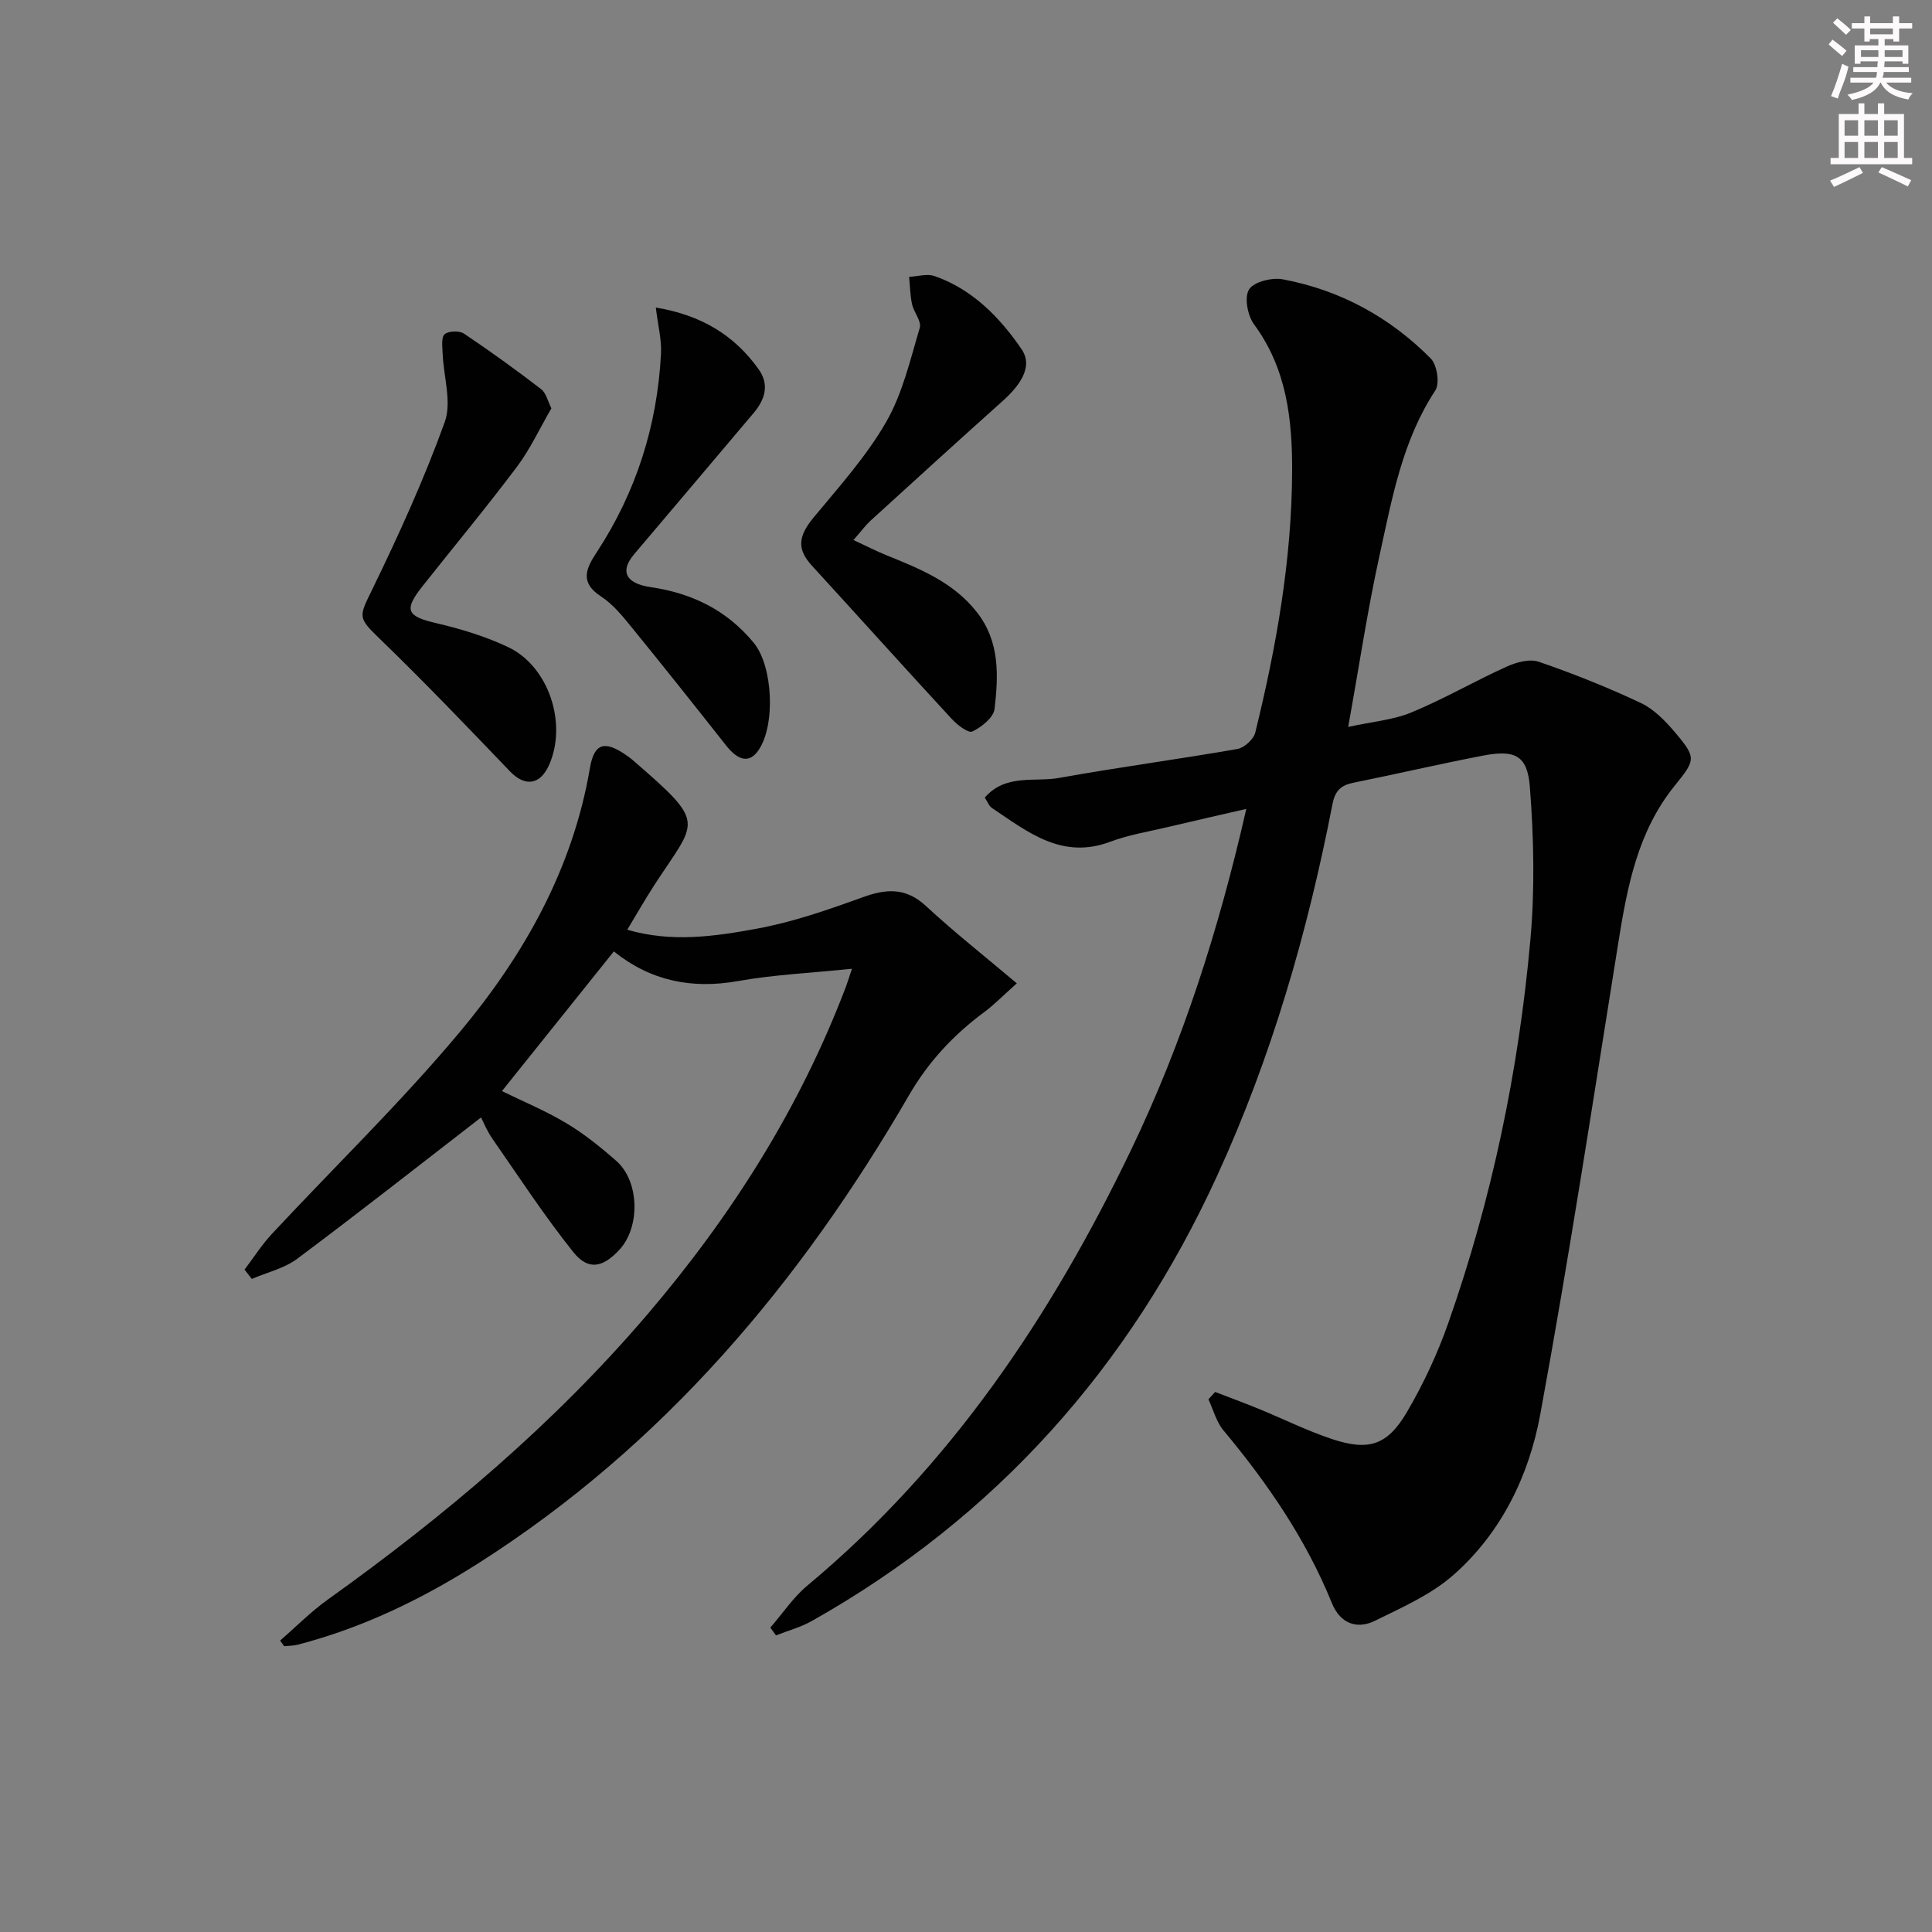
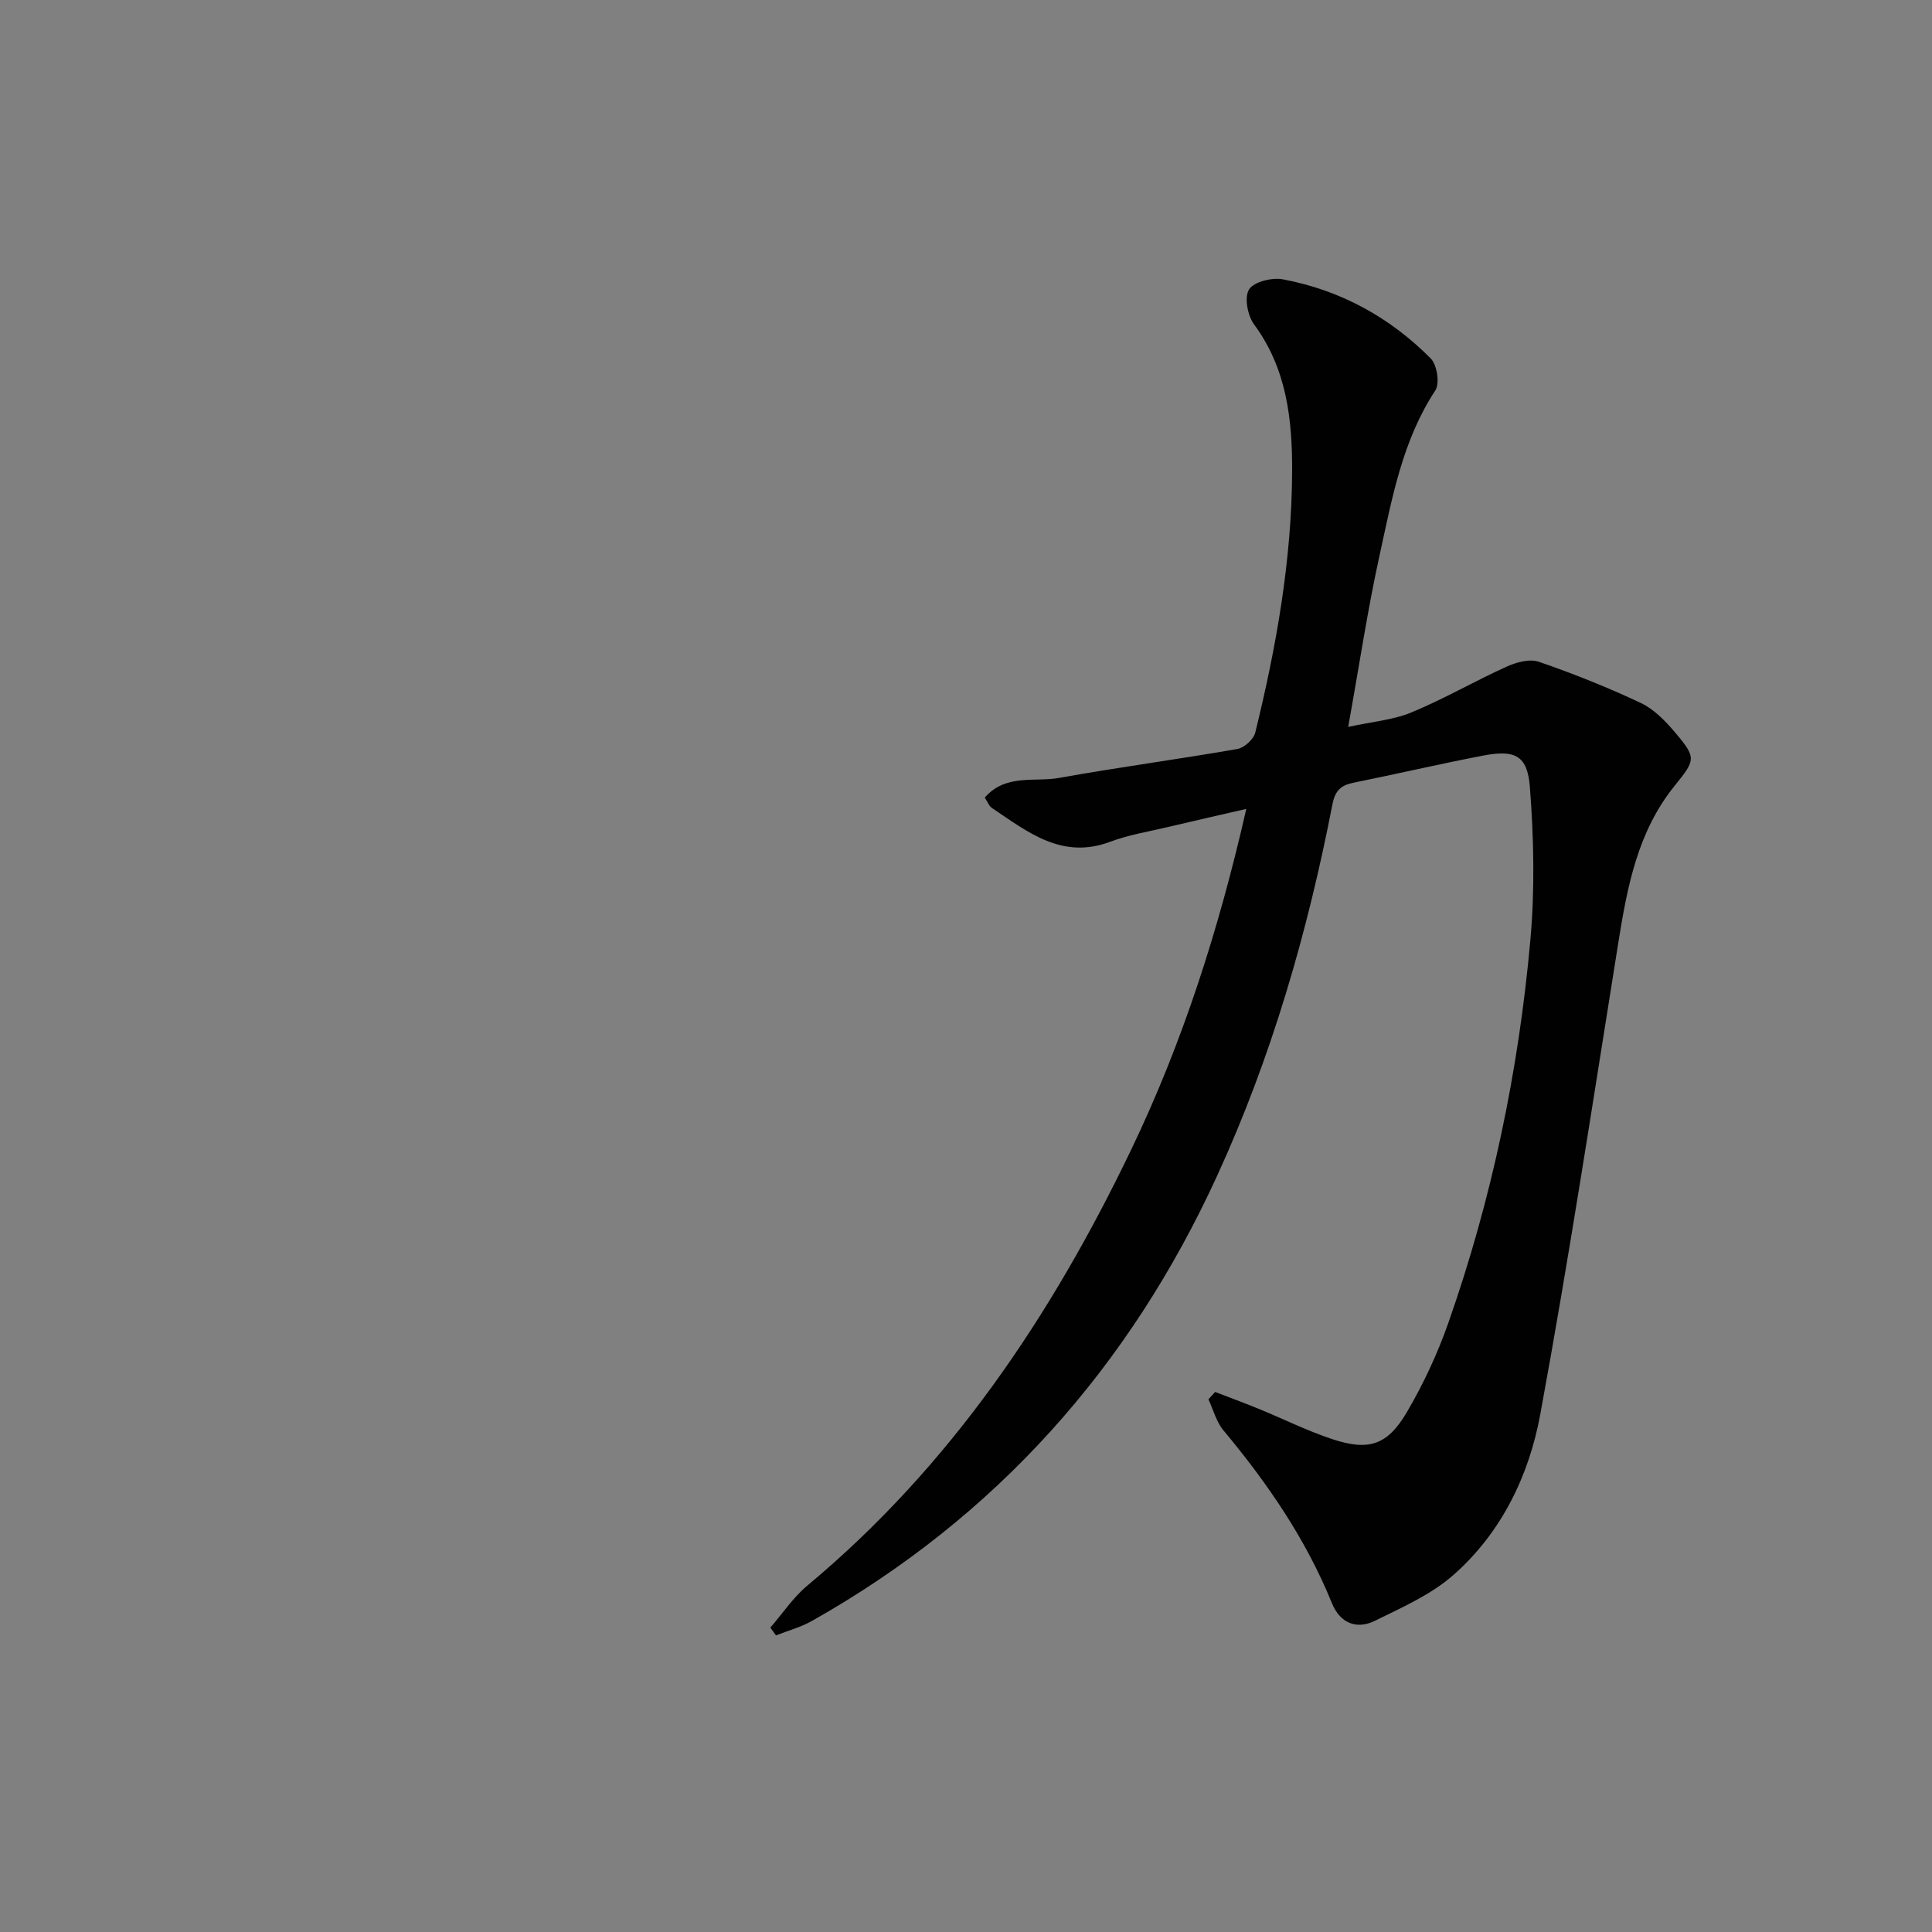
<svg xmlns="http://www.w3.org/2000/svg" enable-background="new 0 0 400 400" viewBox="0 0 400 400">
  <rect x="0" y="0" width="400" height="400" fill="#808080" stroke="none" />
  <g fill="#010102">
    <path d="m251.58 288.19c3 1.16 6.02 2.26 8.99 3.48 5.06 2.07 9.99 4.53 15.17 6.26 7.63 2.54 11.51 1.33 15.58-5.63 3.42-5.84 6.33-12.1 8.57-18.49 9-25.64 14.52-52.12 16.95-79.14.95-10.51.72-21.23-.1-31.77-.51-6.56-3.13-7.72-9.74-6.45-8.96 1.72-17.85 3.8-26.79 5.61-2.59.52-3.79 1.63-4.34 4.45-5.15 26.5-12.59 52.31-23.87 76.91-18.16 39.65-45.8 70.69-83.9 92.18-2.31 1.3-4.95 2.01-7.44 2.99-.39-.54-.78-1.07-1.17-1.61 2.54-2.92 4.73-6.26 7.66-8.7 29.62-24.68 50.51-55.81 67.02-90.19 10.7-22.27 18.17-45.63 23.86-70.61-5.75 1.32-10.96 2.49-16.15 3.73-4.03.96-8.18 1.62-12.03 3.07-10 3.75-17.08-2.04-24.47-6.99-.62-.41-.92-1.3-1.49-2.16 4.33-4.98 10.32-3.15 15.45-4.08 12.24-2.21 24.59-3.84 36.85-5.98 1.43-.25 3.36-2.01 3.7-3.41 4.37-17.77 7.56-35.76 7.63-54.12.04-10.7-1.12-21.22-7.87-30.36-1.35-1.82-2.07-5.63-1.05-7.25 1-1.59 4.75-2.52 6.99-2.1 11.86 2.22 22.16 7.84 30.63 16.39 1.31 1.32 1.9 5.17.95 6.61-6.87 10.45-8.97 22.44-11.56 34.21-2.49 11.32-4.2 22.82-6.48 35.46 4.97-1.09 9.3-1.43 13.11-3.01 6.72-2.78 13.06-6.47 19.69-9.47 2-.91 4.76-1.66 6.66-1.01 7.18 2.47 14.27 5.3 21.14 8.54 2.73 1.29 5.1 3.75 7.1 6.12 4.45 5.26 4.22 5.66-.14 11.05-7.62 9.44-9.78 20.84-11.63 32.42-5.22 32.6-10.19 65.25-16.17 97.72-2.33 12.66-8.07 24.53-18.02 33.26-4.61 4.05-10.57 6.67-16.17 9.43-3.85 1.9-7.26.51-8.94-3.63-5.38-13.26-13.35-24.86-22.46-35.78-1.48-1.77-2.09-4.26-3.11-6.42.47-.51.93-1.02 1.39-1.53z" />
-     <path d="m176.39 200.57c-8.48.88-16.13 1.22-23.61 2.55-9.61 1.71-18.12-.06-25.69-6.14-7.79 9.73-15.44 19.27-23.17 28.92 4.24 2.08 8.98 4.04 13.34 6.65 3.69 2.2 7.09 4.95 10.33 7.79 4.81 4.22 5.01 13.7.65 18.41-3.46 3.73-6.47 4.34-9.57.45-5.98-7.49-11.24-15.55-16.72-23.43-1.11-1.59-1.85-3.44-2.36-4.41-12.81 9.9-25.31 19.74-38.06 29.26-2.68 2-6.25 2.81-9.4 4.17-.5-.64-1-1.29-1.5-1.93 1.88-2.48 3.56-5.14 5.67-7.4 12.93-13.88 26.6-27.11 38.76-41.63 13.34-15.92 23.51-33.85 27.08-54.83.86-5.03 2.95-5.74 7.23-2.84.55.37 1.1.75 1.61 1.19 15.55 13.47 13.34 12.24 4.42 26.01-1.87 2.89-3.58 5.9-5.53 9.13 9.2 2.69 18.14 1.38 26.83-.22 7.44-1.36 14.72-3.9 21.87-6.49 4.93-1.79 8.96-2.07 13.14 1.8 5.8 5.38 12.04 10.29 18.81 16.01-2.89 2.57-4.7 4.44-6.76 5.97-6.36 4.71-11.54 10.25-15.58 17.23-22.5 38.81-50.78 72.41-89.02 96.79-11.69 7.45-24.06 13.45-37.54 16.94-.89.23-1.85.21-2.78.31-.28-.39-.57-.78-.85-1.17 3.28-2.84 6.36-5.97 9.88-8.49 24.2-17.3 46.81-36.36 66.18-59.05 17.41-20.4 31.59-42.77 41.13-67.94.27-.75.51-1.52 1.21-3.61z" />
-     <path d="m176.7 111.81c2.76 1.28 4.76 2.31 6.84 3.15 6.95 2.82 13.87 5.59 18.73 11.81 4.75 6.07 4.45 13.09 3.64 20.01-.21 1.78-2.69 3.76-4.6 4.67-.84.4-3.14-1.38-4.29-2.63-9.7-10.51-19.26-21.15-28.92-31.7-3.16-3.46-2.85-6.11.36-9.99 5.27-6.37 10.9-12.63 14.99-19.73 3.41-5.91 5-12.9 6.98-19.54.4-1.34-1.23-3.19-1.6-4.88-.4-1.84-.42-3.77-.61-5.66 1.76-.09 3.7-.7 5.25-.17 7.89 2.74 13.59 8.63 18.05 15.17 2.56 3.76-.66 7.78-3.98 10.75-9.18 8.21-18.28 16.51-27.39 24.81-.94.88-1.72 1.95-3.45 3.93z" />
-     <path d="m114.16 84.54c-2.41 4.14-4.37 8.42-7.13 12.1-6.3 8.38-13 16.45-19.51 24.67-3.97 5-3.32 6.27 2.69 7.68 5.13 1.2 10.3 2.75 15.04 5.01 8.4 4.01 12.23 15.85 8.43 24.38-1.87 4.19-5.02 4.53-8.1 1.32-8.83-9.22-17.66-18.45-26.83-27.32-4.7-4.55-4.51-4.56-1.68-10.35 5.51-11.32 10.74-22.83 15.01-34.65 1.49-4.13-.25-9.4-.43-14.15-.05-1.38-.34-3.33.4-4.02.78-.71 3.05-.78 4.01-.14 5.46 3.65 10.78 7.51 15.99 11.51 1.03.8 1.38 2.54 2.11 3.96z" />
-     <path d="m135.78 63.68c9.34 1.53 16.23 5.68 21.28 12.76 2.3 3.22 1.32 6.29-1.05 9.09-8.24 9.75-16.47 19.5-24.73 29.23-2.93 3.45-1.82 6.03 3.43 6.8 8.59 1.25 15.81 4.79 21.36 11.55 3.98 4.85 4.52 17.05.97 22.21-1.85 2.7-4.13 2.29-6.72-.99-6.47-8.2-12.97-16.39-19.57-24.49-1.88-2.31-3.86-4.75-6.3-6.34-4.44-2.89-3.17-5.71-.92-9.14 8.18-12.47 12.55-26.25 13.32-41.11.16-2.9-.62-5.83-1.07-9.57z" />
+     <path d="m176.7 111.81z" />
  </g>
-   <path d="m378.6 9.2.8-1c.9.7 1.9 1.4 2.9 2.3l-.9 1.1c-1.1-.9-2-1.7-2.8-2.4zm.5 10.7c.9-2.1 1.6-4.3 2.3-6.7.4.2.8.4 1.3.6-.7 3.1-1.5 4.3-2.2 6.6zm.4-15.2.9-.9c1 .8 2 1.6 2.8 2.4l-1 1c-1-.9-1.9-1.8-2.7-2.5zm12.5-1.3h1.2v1.4h2.7v1.1h-2.7v2.7h-1.2v-.5h-1.8v1.3h4.9v3.8h-1.2v-.5h-3.7c0 .4-.1.9-.1 1.2h5.1v1h-5.2c0 .5-.1.9-.3 1.2h6v1h-5.2c1.1 1.3 2.9 2 5.5 2.2-.4.4-.7.8-.9 1.3-2.9-.5-4.8-1.6-5.7-3.5h-.1c-.8 1.7-2.7 2.9-5.9 3.6-.2-.4-.6-.8-.9-1.1 2.8-.6 4.6-1.4 5.4-2.5h-4.8v-1h5.3c.1-.3.2-.7.2-1.2h-4.9v-1h5c0-.4 0-.8.1-1.2h-3.6v.5h-1.2v-3.8h4.9v-1.3h-1.8v.5h-1.1v-2.7h-2.6v-1.1h2.6v-1.4h1.2v1.4h4.7v-1.4zm-6.7 8.4h3.6c0-.4 0-.9 0-1.4h-3.6zm1.9-4.7h4.7v-1.2h-4.7zm6.7 3.3h-3.7v1.4h3.7z" fill="#fcfafa" />
-   <path d="m384.7 21.4h1.3v2.2h2.8v-2.2h1.3v2.2h4.1v9.1h1.7v1.3h-16.9v-1.3h1.7v-9.1h4.1v-2.2zm.3 13.2.7 1.2c-1.8.9-3.8 1.9-6 2.9-.2-.4-.5-.8-.8-1.3 2.4-1 4.4-2 6.1-2.8zm-3.1-6.5h2.8v-3.2h-2.8zm0 4.6h2.8v-3.3h-2.8v3.2zm4.1-4.6h2.8v-3.2h-2.8zm0 4.6h2.8v-3.3h-2.8zm3.6 1.9c2.1.9 4.1 1.8 6.1 2.7l-.7 1.3c-2.2-1.1-4.2-2-6.1-2.9zm3.3-9.7h-2.8v3.2h2.8zm-2.8 7.8h2.8v-3.3h-2.8z" fill="#fcfafa" />
</svg>